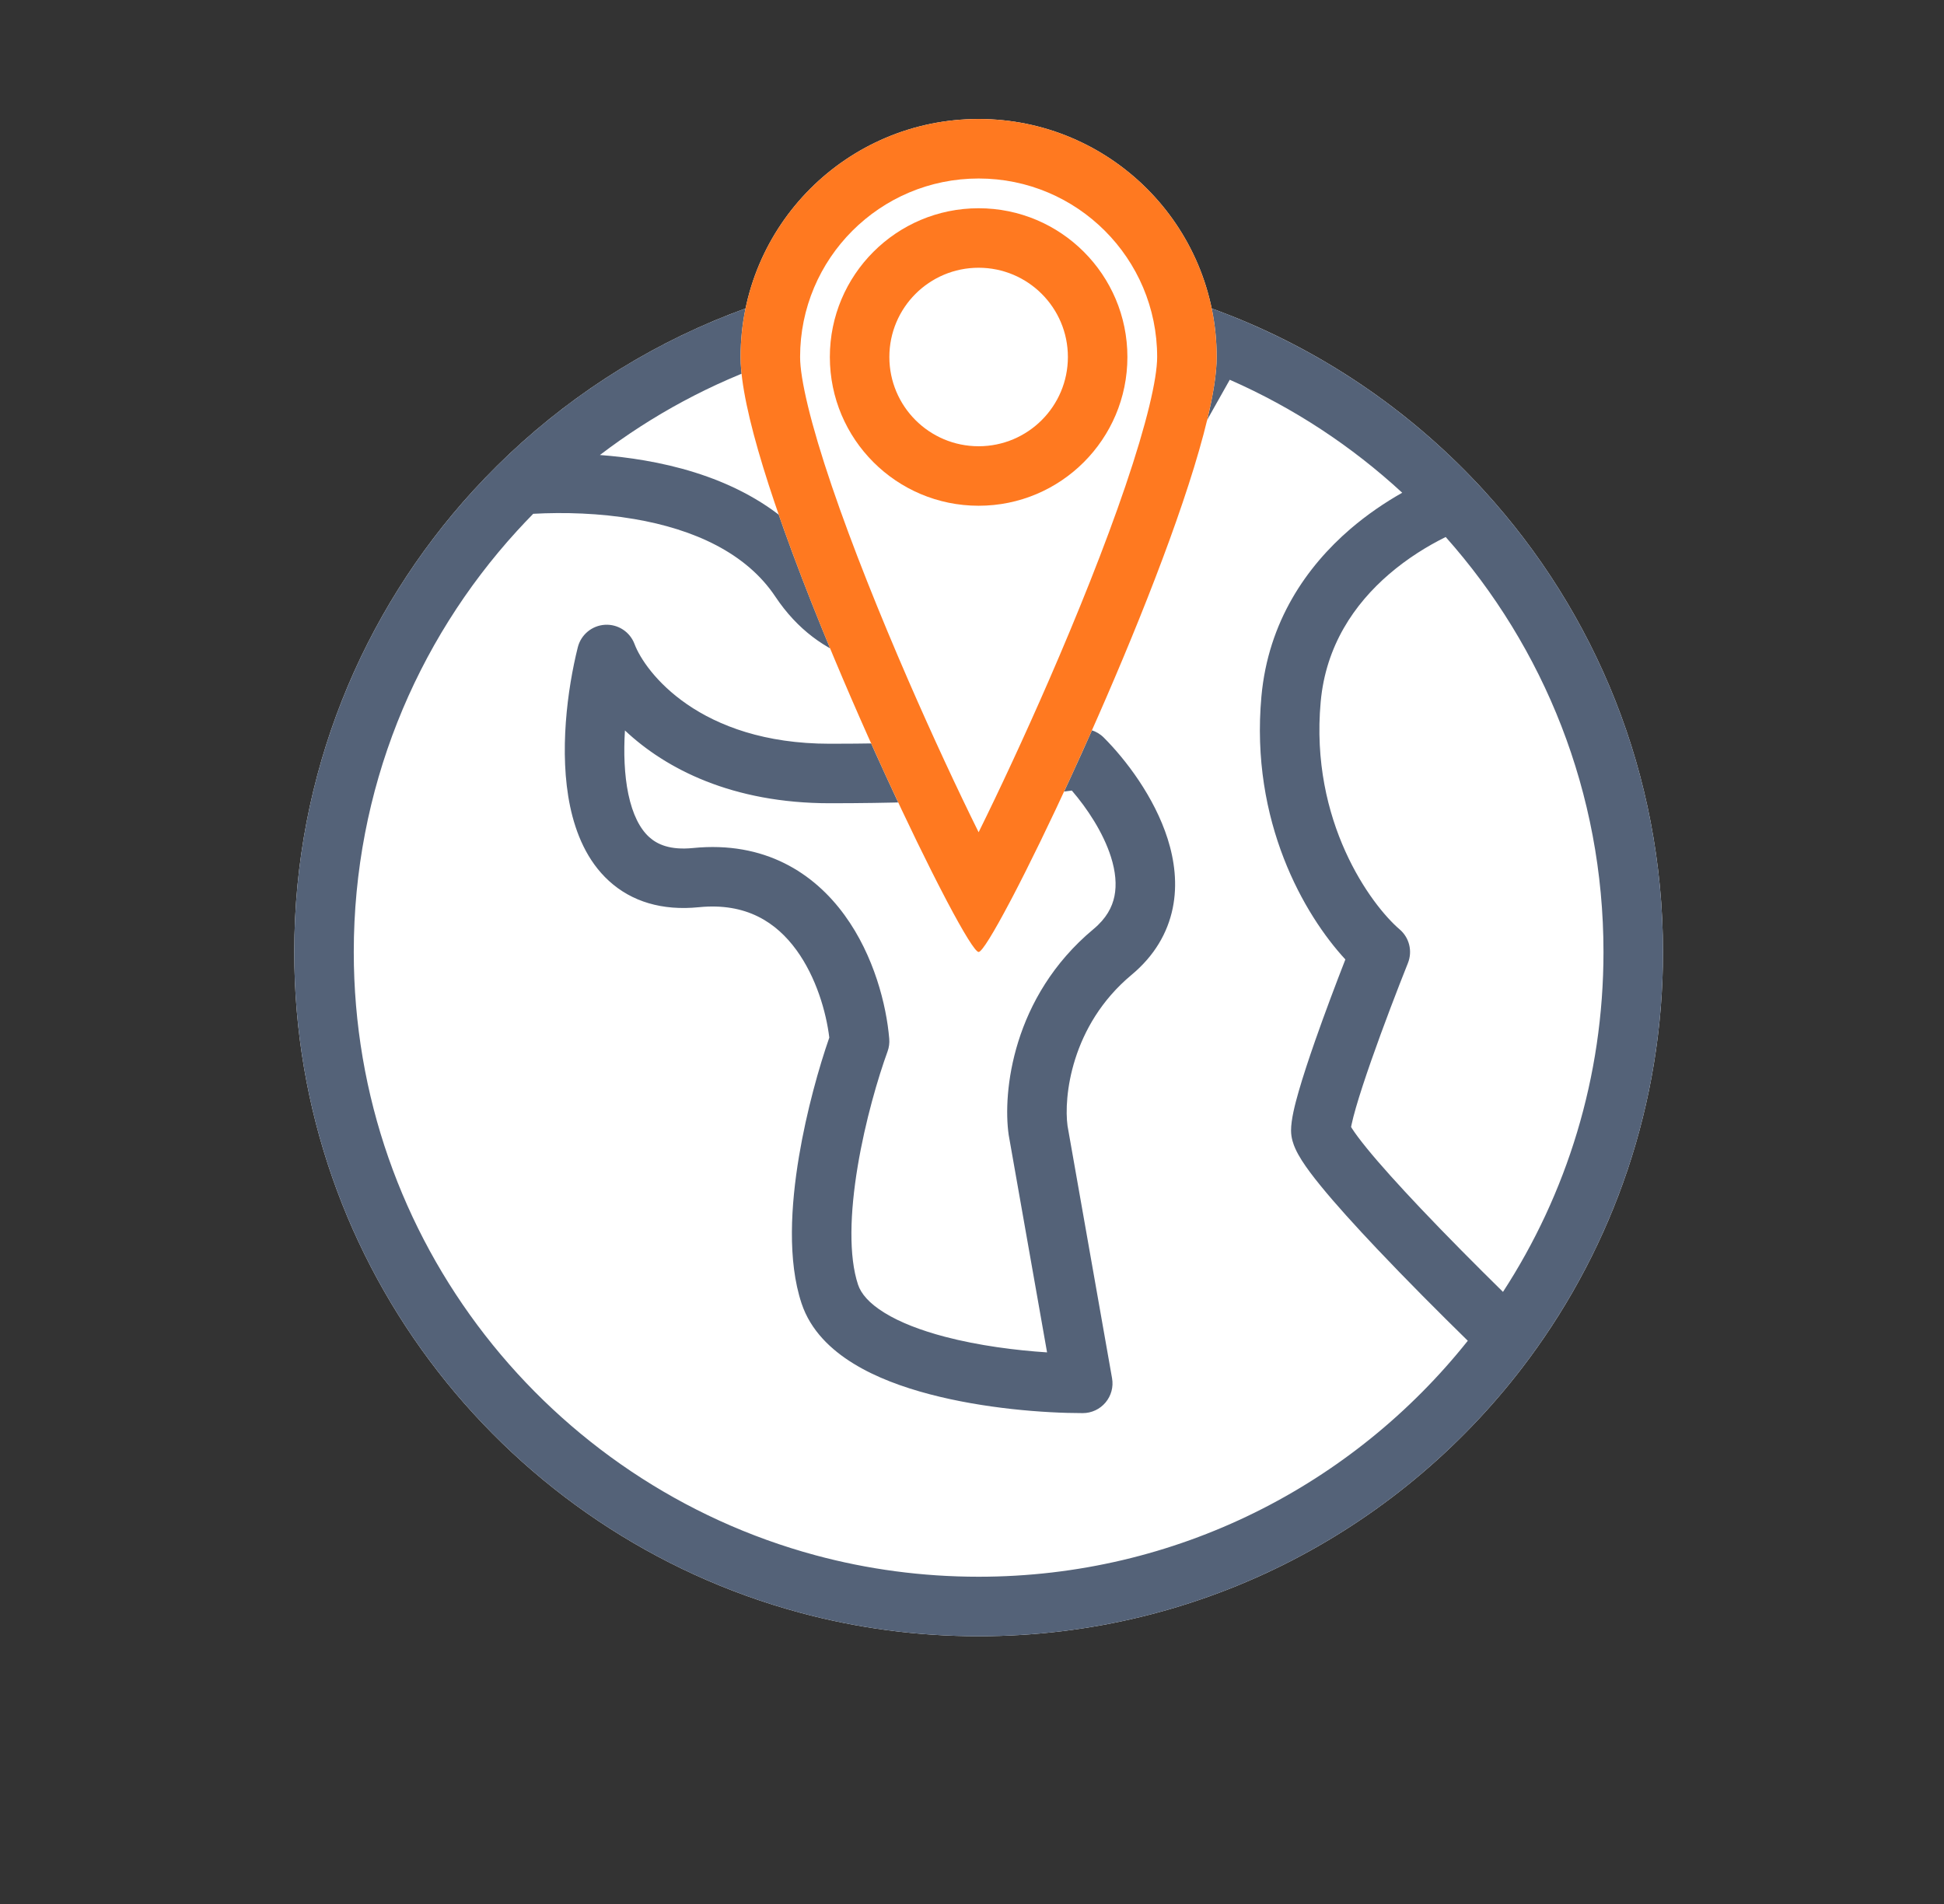
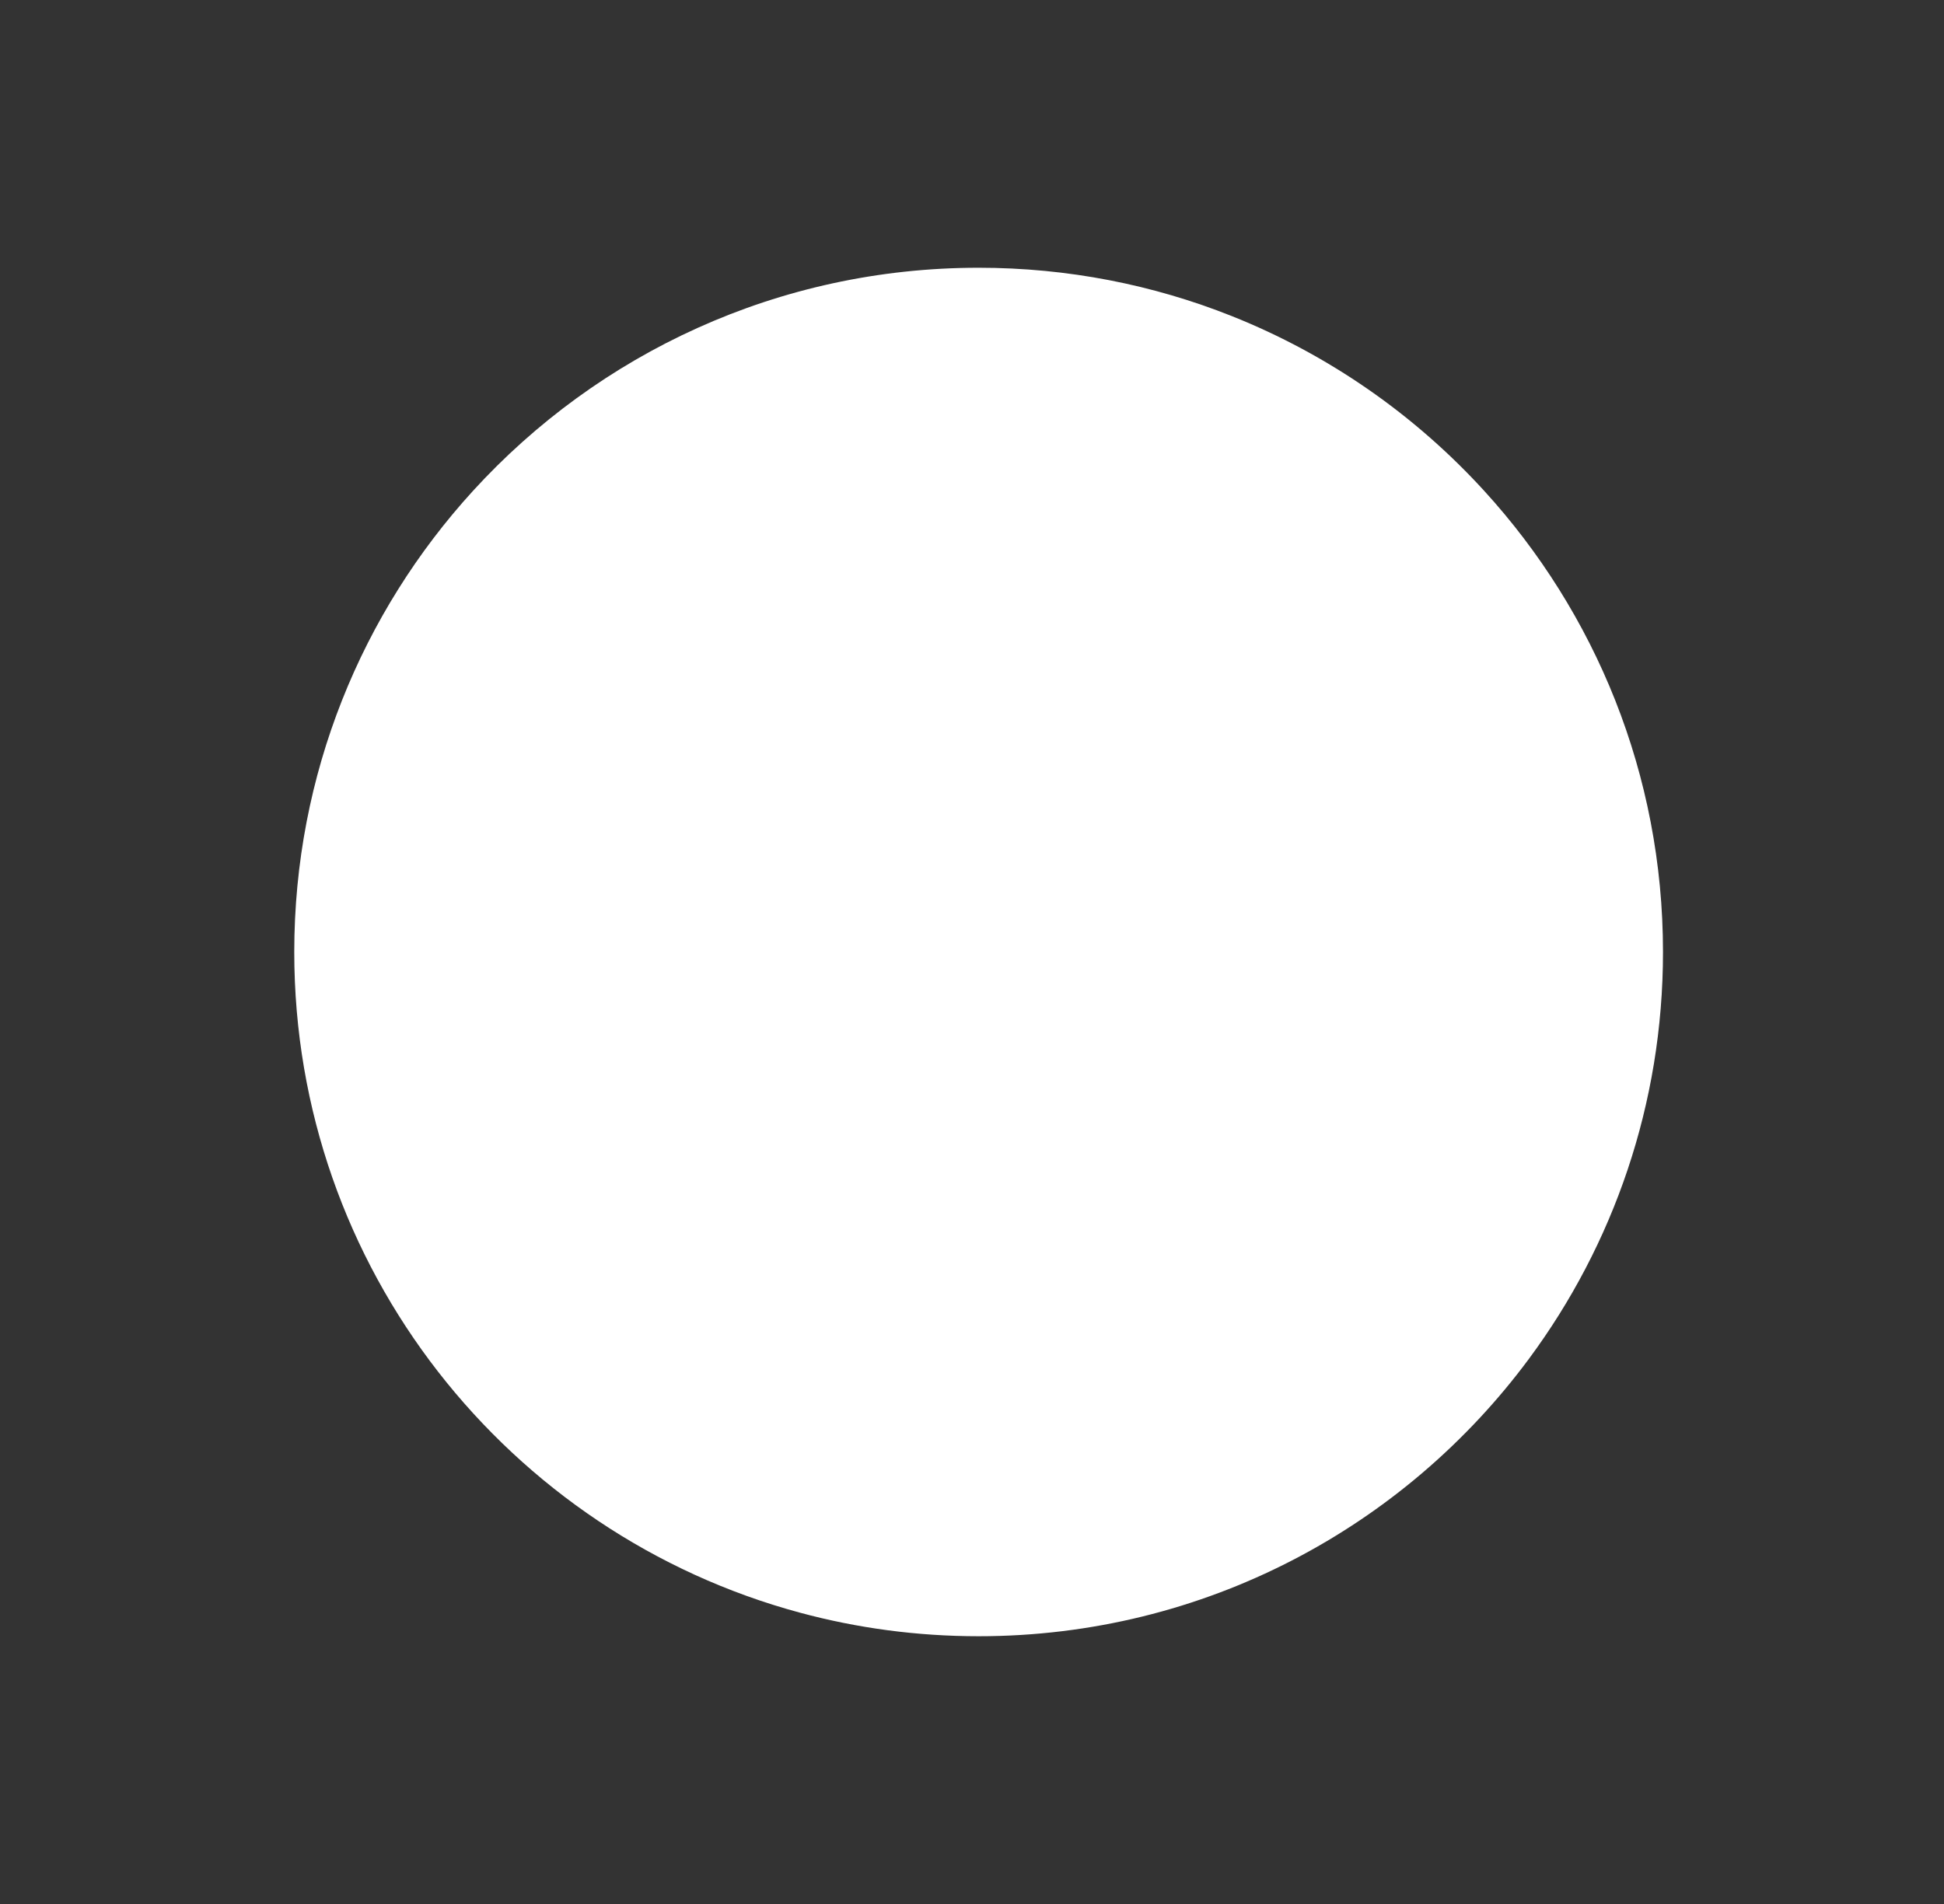
<svg xmlns="http://www.w3.org/2000/svg" width="49" height="48" viewBox="0 0 49 48" fill="none">
  <rect x="0" y="0" width="49" height="48" fill="#333333" stroke="none" />
  <path d="M41.917 24C41.917 27.839 40.663 31.385 38.542 34.251C35.399 38.497 30.355 41.25 24.667 41.25C23.11 41.25 21.601 41.044 20.167 40.657C12.822 38.678 7.417 31.97 7.417 24C7.417 19.521 9.123 15.441 11.922 12.375C15.077 8.919 19.618 6.75 24.667 6.75C26.919 6.75 29.07 7.181 31.042 7.966C33.491 8.941 35.664 10.46 37.411 12.375C40.21 15.441 41.917 19.521 41.917 24Z" fill="white" />
-   <path fill-rule="evenodd" clip-rule="evenodd" d="M27.945 14.993C27.89 15.092 27.812 15.177 27.719 15.242C26.845 15.847 25.405 16.583 23.903 16.802C22.374 17.024 20.657 16.713 19.543 15.041C18.808 13.938 17.487 13.342 15.992 13.086C15.111 12.935 14.216 12.911 13.44 12.953C13.301 13.095 13.164 13.239 13.03 13.386C10.474 16.187 8.917 19.91 8.917 24C8.917 31.275 13.85 37.401 20.557 39.209C21.866 39.562 23.243 39.75 24.667 39.75C29.659 39.75 34.109 37.429 36.997 33.801C36.268 33.087 35.445 32.261 34.716 31.491C34.165 30.909 33.657 30.349 33.284 29.89C33.099 29.663 32.934 29.445 32.812 29.253C32.752 29.158 32.692 29.054 32.646 28.949C32.606 28.859 32.542 28.695 32.542 28.5C32.542 28.226 32.639 27.846 32.735 27.512C32.842 27.14 32.988 26.699 33.146 26.246C33.393 25.54 33.678 24.785 33.911 24.188C32.88 23.072 31.508 20.716 31.795 17.557C31.966 15.668 32.936 14.282 34.038 13.334C34.461 12.972 34.907 12.669 35.344 12.422C34.071 11.247 32.604 10.28 30.997 9.574L27.945 14.993ZM30.33 7.701C30.57 7.784 30.807 7.873 31.042 7.966C33.224 8.835 35.188 10.136 36.826 11.764C37.026 11.963 37.221 12.167 37.411 12.375C40.21 15.441 41.917 19.521 41.917 24C41.917 27.567 40.834 30.881 38.979 33.632C38.838 33.842 38.692 34.048 38.542 34.251C35.399 38.497 30.355 41.25 24.667 41.25C23.11 41.25 21.601 41.044 20.167 40.657C12.822 38.678 7.417 31.97 7.417 24C7.417 19.521 9.123 15.441 11.922 12.375C12.198 12.073 12.484 11.781 12.78 11.499C15.874 8.556 20.059 6.75 24.667 6.75C26.651 6.75 28.556 7.085 30.33 7.701ZM15.121 11.471C17.77 9.449 21.078 8.25 24.667 8.25C26.385 8.25 28.036 8.525 29.581 9.031L26.725 14.102C25.968 14.6 24.819 15.152 23.687 15.317C22.509 15.489 21.476 15.237 20.791 14.209C19.726 12.611 17.923 11.895 16.245 11.608C15.869 11.543 15.492 11.499 15.121 11.471ZM37.884 32.569C39.486 30.104 40.417 27.162 40.417 24C40.417 19.983 38.915 16.321 36.44 13.538C35.976 13.767 35.478 14.075 35.016 14.472C34.133 15.231 33.417 16.282 33.289 17.693C33.014 20.71 34.555 22.81 35.28 23.431C35.524 23.64 35.607 23.98 35.488 24.279C35.241 24.897 34.87 25.861 34.562 26.741C34.408 27.182 34.272 27.594 34.176 27.927C34.128 28.094 34.092 28.234 34.069 28.343C34.063 28.369 34.059 28.392 34.055 28.411C34.062 28.422 34.07 28.435 34.078 28.449C34.155 28.569 34.278 28.735 34.448 28.944C34.785 29.359 35.263 29.887 35.805 30.46C36.465 31.157 37.208 31.904 37.884 32.569ZM34.017 28.342C34.013 28.333 34.014 28.334 34.018 28.343C34.018 28.343 34.017 28.342 34.017 28.342ZM15.249 15.751C15.577 15.732 15.879 15.929 15.994 16.237C16.258 16.939 17.625 18.75 20.917 18.75C24.496 18.75 26.59 18.5 27.145 18.39C27.39 18.34 27.645 18.417 27.822 18.595C28.374 19.147 29.096 20.09 29.432 21.148C29.602 21.685 29.684 22.288 29.559 22.897C29.431 23.52 29.097 24.097 28.522 24.576C26.983 25.859 26.812 27.681 26.908 28.383L28.03 34.745C28.069 34.963 28.009 35.187 27.866 35.357C27.724 35.527 27.513 35.625 27.292 35.625C26.31 35.625 24.799 35.509 23.436 35.15C22.754 34.971 22.074 34.723 21.509 34.374C20.946 34.028 20.431 33.541 20.205 32.862C19.844 31.778 19.936 30.373 20.139 29.154C20.333 27.997 20.648 26.89 20.903 26.158C20.825 25.512 20.573 24.638 20.076 23.953C19.566 23.252 18.81 22.752 17.616 22.871C16.692 22.964 15.922 22.732 15.348 22.207C14.798 21.705 14.513 21.01 14.37 20.329C14.087 18.977 14.301 17.369 14.564 16.318C14.644 16 14.921 15.77 15.249 15.751ZM25.428 28.63C25.427 28.622 25.425 28.614 25.424 28.606C25.273 27.55 25.509 25.134 27.561 23.424C27.887 23.153 28.033 22.871 28.09 22.595C28.149 22.306 28.119 21.971 28.002 21.602C27.806 20.986 27.402 20.377 27.016 19.93C26.039 20.07 23.986 20.25 20.917 20.25C18.456 20.25 16.779 19.382 15.752 18.415C15.718 18.971 15.736 19.532 15.838 20.021C15.946 20.534 16.129 20.889 16.36 21.1C16.568 21.29 16.892 21.436 17.467 21.379C19.274 21.198 20.518 22.011 21.289 23.072C22.032 24.093 22.344 25.343 22.414 26.188C22.423 26.296 22.409 26.404 22.372 26.506C22.135 27.157 21.81 28.256 21.619 29.402C21.423 30.577 21.39 31.672 21.628 32.388C21.702 32.609 21.899 32.853 22.296 33.097C22.689 33.34 23.213 33.541 23.817 33.7C24.666 33.923 25.602 34.043 26.392 34.094L25.428 28.63Z" fill="#546278" />
-   <path d="M30.667 9C30.667 12.314 25.067 24 24.667 24C24.267 24 18.667 12.314 18.667 9C18.667 5.686 21.353 3 24.667 3C27.98 3 30.667 5.686 30.667 9Z" fill="white" />
-   <path fill-rule="evenodd" clip-rule="evenodd" d="M28.365 12.259C28.902 10.681 29.167 9.549 29.167 9C29.167 6.515 27.152 4.5 24.667 4.5C22.181 4.5 20.167 6.515 20.167 9C20.167 9.549 20.431 10.681 20.968 12.259C21.481 13.768 22.177 15.498 22.892 17.145C23.513 18.572 24.141 19.919 24.667 20.981C25.192 19.919 25.82 18.572 26.441 17.145C27.157 15.498 27.852 13.768 28.365 12.259ZM25.52 22.615C27.19 19.42 30.667 11.611 30.667 9C30.667 5.686 27.98 3 24.667 3C21.353 3 18.667 5.686 18.667 9C18.667 11.611 22.143 19.42 23.814 22.615C23.834 22.654 23.855 22.693 23.875 22.732C24.292 23.522 24.586 24 24.667 24C24.748 24 25.041 23.522 25.458 22.732C25.479 22.693 25.499 22.654 25.52 22.615Z" fill="#FF7920" />
-   <path d="M28.417 9C28.417 11.071 26.738 12.75 24.667 12.75C22.596 12.75 20.917 11.071 20.917 9C20.917 6.929 22.596 5.25 24.667 5.25C26.738 5.25 28.417 6.929 28.417 9Z" fill="white" />
-   <path fill-rule="evenodd" clip-rule="evenodd" d="M24.667 11.25C25.909 11.25 26.917 10.243 26.917 9C26.917 7.757 25.909 6.75 24.667 6.75C23.424 6.75 22.417 7.757 22.417 9C22.417 10.243 23.424 11.25 24.667 11.25ZM24.667 12.75C26.738 12.75 28.417 11.071 28.417 9C28.417 6.929 26.738 5.25 24.667 5.25C22.596 5.25 20.917 6.929 20.917 9C20.917 11.071 22.596 12.75 24.667 12.75Z" fill="#FF7920" />
</svg>